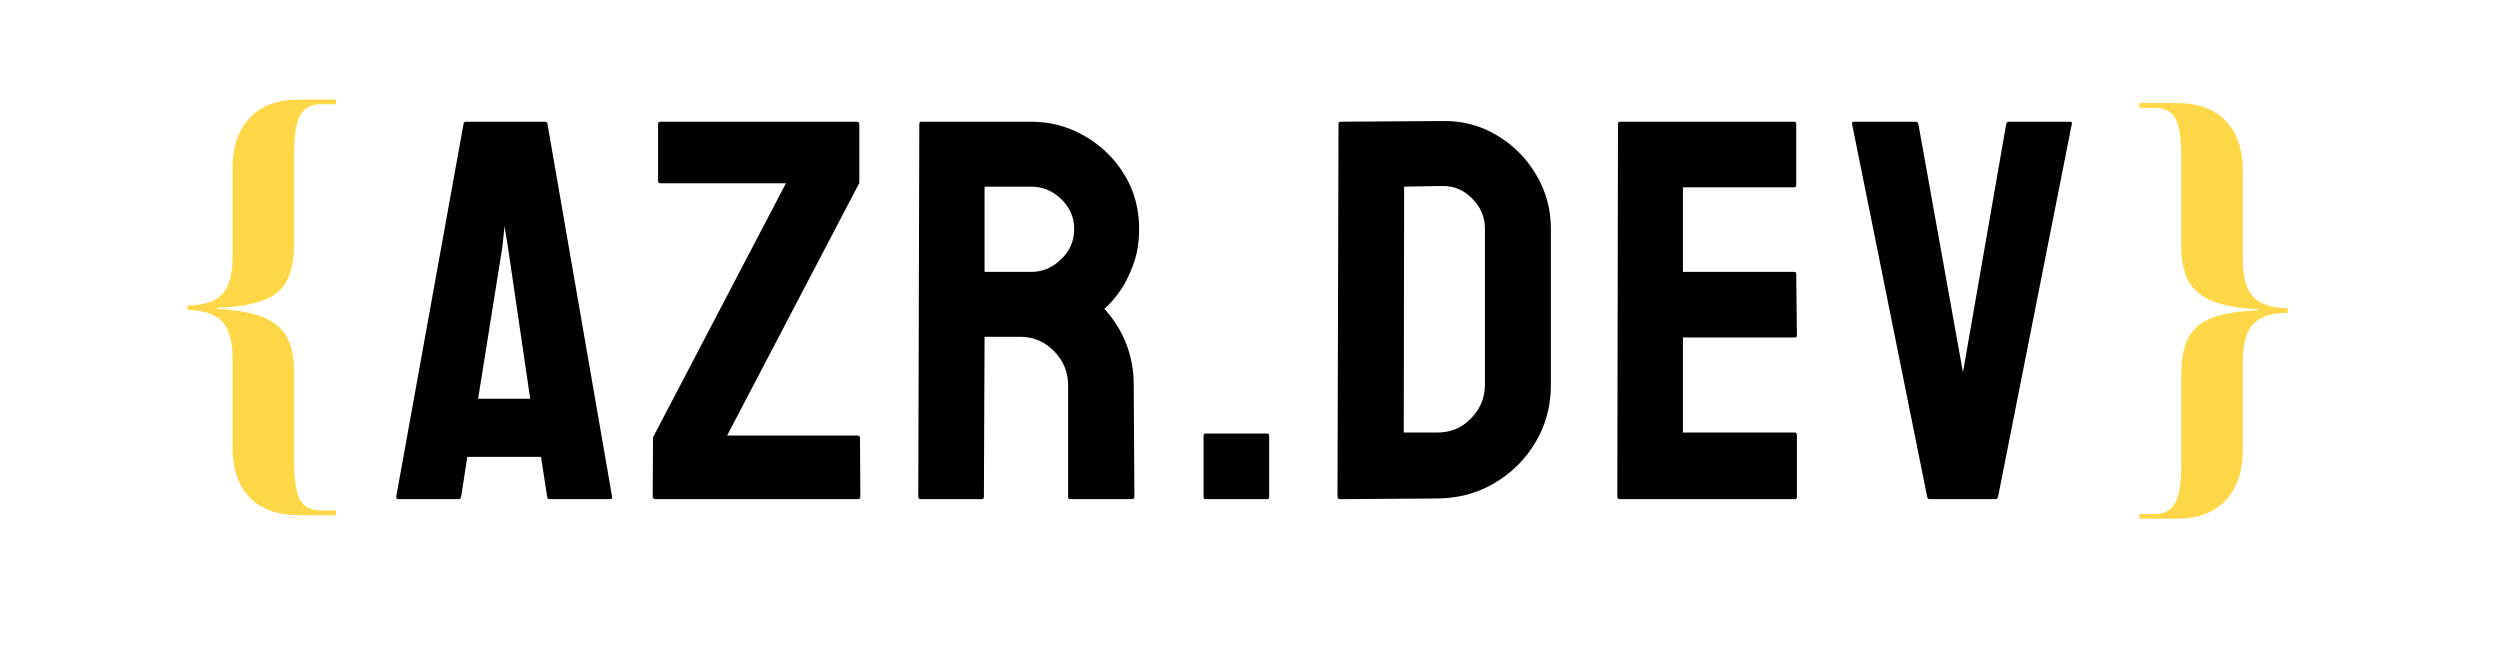
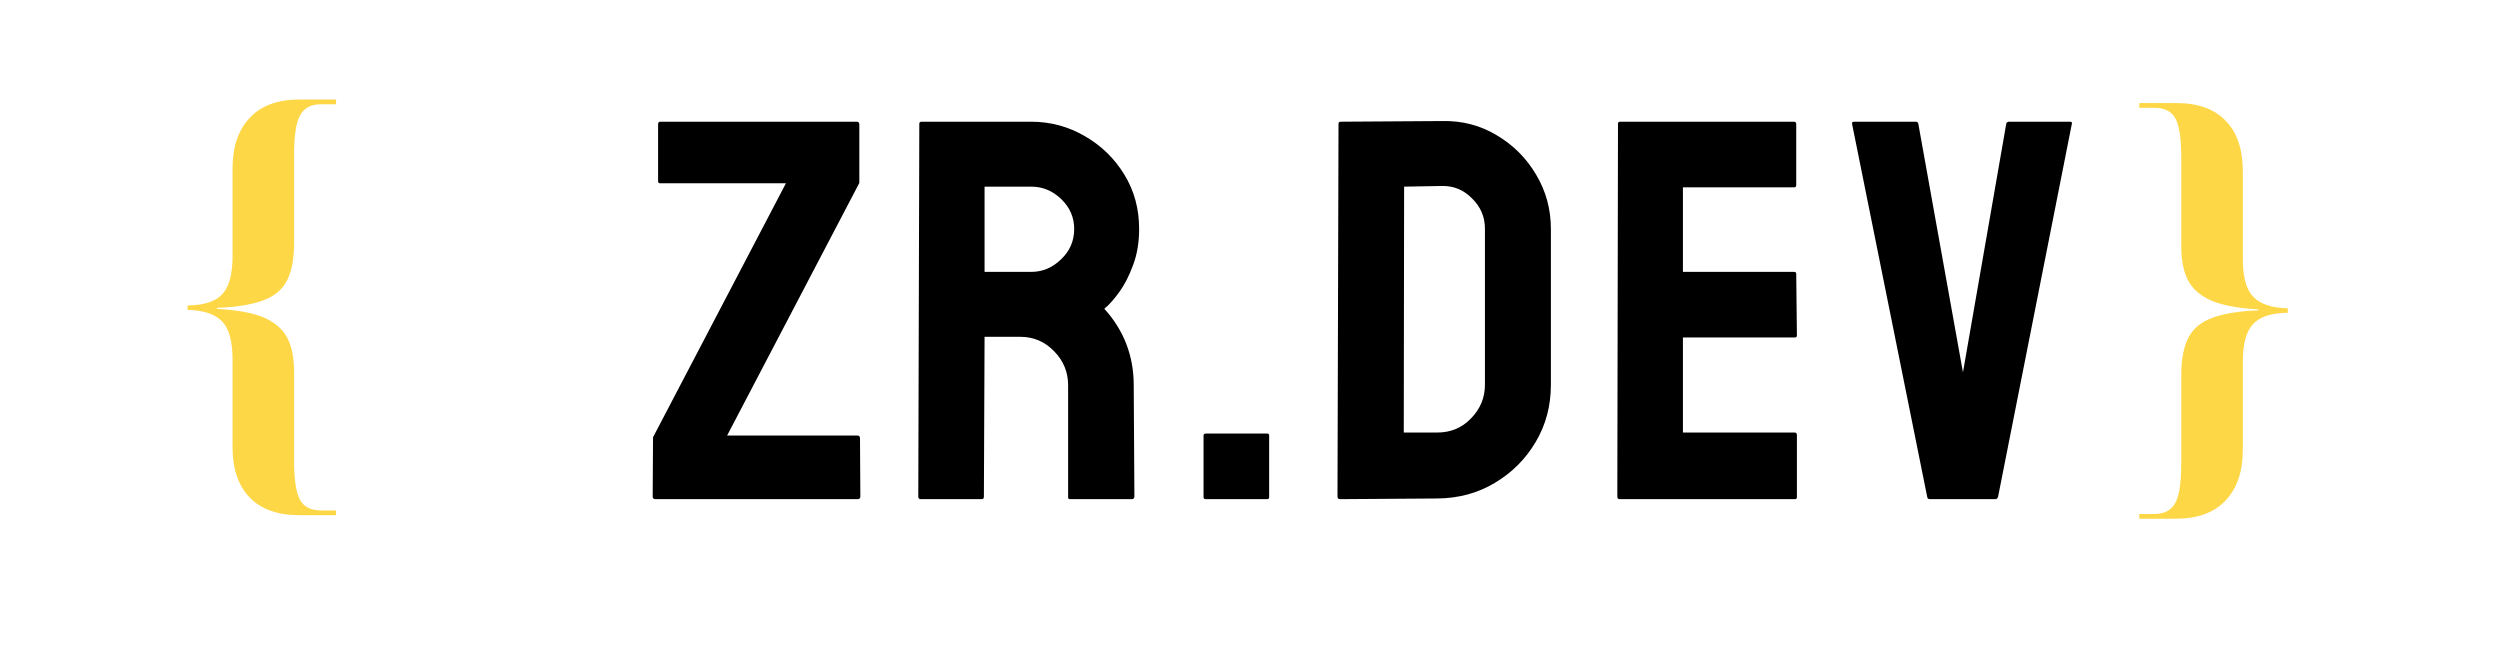
<svg xmlns="http://www.w3.org/2000/svg" width="154" zoomAndPan="magnify" viewBox="0 0 115.5 30" height="40" preserveAspectRatio="xMidYMid meet" version="1.2">
  <defs />
  <g id="1ad83ebd85">
    <g style="fill:#000000;fill-opacity:1;">
      <g transform="translate(18.151, 23.061)">
-         <path style="stroke:none" d="M 0.156 -0.125 L 3.266 -17.344 C 3.273 -17.406 3.316 -17.438 3.391 -17.438 L 7.016 -17.438 C 7.086 -17.438 7.129 -17.406 7.141 -17.344 L 10.125 -0.125 C 10.145 -0.039 10.113 0 10.031 0 L 7.25 0 C 7.176 0 7.133 -0.039 7.125 -0.125 L 6.844 -1.953 L 3.438 -1.953 L 3.156 -0.125 C 3.145 -0.039 3.102 0 3.031 0 L 0.25 0 C 0.188 0 0.156 -0.039 0.156 -0.125 Z M 3.938 -4.641 L 6.344 -4.641 L 5.312 -11.672 L 5.156 -12.609 L 5.062 -11.672 Z M 3.938 -4.641 " />
-       </g>
+         </g>
    </g>
    <g style="fill:#000000;fill-opacity:1;">
      <g transform="translate(29.951, 23.061)">
        <path style="stroke:none" d="M 0.328 0 C 0.242 0 0.203 -0.039 0.203 -0.125 L 0.219 -2.859 L 6.359 -14.594 L 0.547 -14.594 C 0.484 -14.594 0.453 -14.625 0.453 -14.688 L 0.453 -17.312 C 0.453 -17.395 0.484 -17.438 0.547 -17.438 L 9.625 -17.438 C 9.707 -17.438 9.75 -17.395 9.75 -17.312 L 9.75 -14.609 L 3.641 -2.938 L 9.672 -2.938 C 9.742 -2.938 9.781 -2.895 9.781 -2.812 L 9.797 -0.125 C 9.797 -0.039 9.754 0 9.672 0 Z M 0.328 0 " />
      </g>
    </g>
    <g style="fill:#000000;fill-opacity:1;">
      <g transform="translate(41.425, 23.061)">
        <path style="stroke:none" d="M 1.109 0 C 1.035 0 1 -0.039 1 -0.125 L 1.047 -17.344 C 1.047 -17.406 1.082 -17.438 1.156 -17.438 L 6.219 -17.438 C 7.113 -17.438 7.941 -17.211 8.703 -16.766 C 9.461 -16.328 10.066 -15.738 10.516 -15 C 10.973 -14.258 11.203 -13.422 11.203 -12.484 C 11.203 -11.859 11.109 -11.301 10.922 -10.812 C 10.742 -10.32 10.531 -9.906 10.281 -9.562 C 10.031 -9.219 9.801 -8.961 9.594 -8.797 C 10.5 -7.797 10.953 -6.617 10.953 -5.266 L 10.984 -0.125 C 10.984 -0.039 10.941 0 10.859 0 L 8.016 0 C 7.953 0 7.922 -0.023 7.922 -0.078 L 7.922 -5.266 C 7.922 -5.867 7.707 -6.391 7.281 -6.828 C 6.852 -7.273 6.332 -7.5 5.719 -7.5 L 4.062 -7.5 L 4.031 -0.125 C 4.031 -0.039 4 0 3.938 0 Z M 4.062 -10.5 L 6.219 -10.5 C 6.738 -10.5 7.195 -10.691 7.594 -11.078 C 8 -11.461 8.203 -11.93 8.203 -12.484 C 8.203 -13.016 8.004 -13.473 7.609 -13.859 C 7.211 -14.242 6.75 -14.438 6.219 -14.438 L 4.062 -14.438 Z M 4.062 -10.5 " />
      </g>
    </g>
    <g style="fill:#000000;fill-opacity:1;">
      <g transform="translate(54.604, 23.061)">
        <path style="stroke:none" d="M 1.109 0 C 1.035 0 1 -0.031 1 -0.094 L 1 -2.938 C 1 -3 1.035 -3.031 1.109 -3.031 L 3.938 -3.031 C 4 -3.031 4.031 -3 4.031 -2.938 L 4.031 -0.094 C 4.031 -0.031 4 0 3.938 0 Z M 1.109 0 " />
      </g>
    </g>
    <g style="fill:#000000;fill-opacity:1;">
      <g transform="translate(60.792, 23.061)">
        <path style="stroke:none" d="M 1.125 0 C 1.039 0 1 -0.039 1 -0.125 L 1.047 -17.344 C 1.047 -17.406 1.082 -17.438 1.156 -17.438 L 5.844 -17.469 C 6.758 -17.488 7.598 -17.27 8.359 -16.812 C 9.117 -16.363 9.723 -15.758 10.172 -15 C 10.629 -14.238 10.859 -13.398 10.859 -12.484 L 10.859 -5.281 C 10.859 -4.312 10.625 -3.43 10.156 -2.641 C 9.688 -1.848 9.055 -1.219 8.266 -0.75 C 7.484 -0.281 6.598 -0.039 5.609 -0.031 Z M 4.062 -3.078 L 5.609 -3.078 C 6.234 -3.078 6.754 -3.297 7.172 -3.734 C 7.598 -4.172 7.812 -4.688 7.812 -5.281 L 7.812 -12.5 C 7.812 -13.039 7.613 -13.504 7.219 -13.891 C 6.832 -14.285 6.375 -14.477 5.844 -14.469 L 4.078 -14.438 Z M 4.062 -3.078 " />
      </g>
    </g>
    <g style="fill:#000000;fill-opacity:1;">
      <g transform="translate(73.72, 23.061)">
        <path style="stroke:none" d="M 1.109 0 C 1.035 0 1 -0.039 1 -0.125 L 1.031 -17.344 C 1.031 -17.406 1.062 -17.438 1.125 -17.438 L 9.172 -17.438 C 9.234 -17.438 9.266 -17.395 9.266 -17.312 L 9.266 -14.516 C 9.266 -14.441 9.234 -14.406 9.172 -14.406 L 4.031 -14.406 L 4.031 -10.5 L 9.172 -10.5 C 9.234 -10.5 9.266 -10.469 9.266 -10.406 L 9.297 -7.562 C 9.297 -7.5 9.266 -7.469 9.203 -7.469 L 4.031 -7.469 L 4.031 -3.078 L 9.203 -3.078 C 9.266 -3.078 9.297 -3.035 9.297 -2.953 L 9.297 -0.094 C 9.297 -0.031 9.266 0 9.203 0 Z M 1.109 0 " />
      </g>
    </g>
    <g style="fill:#000000;fill-opacity:1;">
      <g transform="translate(85.345, 23.061)">
        <path style="stroke:none" d="M 3.812 0 C 3.738 0 3.695 -0.039 3.688 -0.125 L 0.219 -17.344 C 0.207 -17.406 0.242 -17.438 0.328 -17.438 L 3.156 -17.438 C 3.227 -17.438 3.27 -17.406 3.281 -17.344 L 5.344 -5.859 L 7.344 -17.344 C 7.363 -17.406 7.406 -17.438 7.469 -17.438 L 10.281 -17.438 C 10.363 -17.438 10.395 -17.406 10.375 -17.344 L 6.969 -0.125 C 6.945 -0.039 6.906 0 6.844 0 Z M 3.812 0 " />
      </g>
    </g>
    <g style="fill:#fdd746;fill-opacity:1;">
      <g transform="translate(98.352, 21.23)">
        <path style="stroke:none" d="M 0.484 2.734 L 0.484 2.516 L 1.188 2.516 C 1.633 2.516 1.953 2.348 2.141 2.016 C 2.328 1.68 2.422 1.086 2.422 0.234 L 2.422 -3.906 C 2.422 -4.625 2.531 -5.195 2.75 -5.625 C 2.969 -6.051 3.336 -6.359 3.859 -6.547 C 4.379 -6.742 5.086 -6.859 5.984 -6.891 L 5.984 -6.938 C 5.066 -6.988 4.352 -7.117 3.844 -7.328 C 3.332 -7.547 2.969 -7.852 2.75 -8.25 C 2.531 -8.656 2.422 -9.195 2.422 -9.875 L 2.422 -13.984 C 2.422 -14.828 2.332 -15.414 2.156 -15.75 C 1.977 -16.082 1.656 -16.25 1.188 -16.25 L 0.484 -16.25 L 0.484 -16.469 L 2.188 -16.469 C 3.188 -16.469 3.945 -16.195 4.469 -15.656 C 5 -15.113 5.266 -14.336 5.266 -13.328 L 5.266 -9.281 C 5.266 -8.438 5.426 -7.848 5.75 -7.516 C 6.07 -7.18 6.602 -7.004 7.344 -6.984 L 7.344 -6.781 C 6.562 -6.77 6.02 -6.586 5.719 -6.234 C 5.414 -5.891 5.266 -5.312 5.266 -4.5 L 5.266 -0.453 C 5.266 0.555 5 1.336 4.469 1.891 C 3.945 2.453 3.18 2.734 2.172 2.734 Z M 0.484 2.734 " />
      </g>
    </g>
    <g style="fill:#fdd746;fill-opacity:1;">
      <g transform="translate(16.01, 7.332)">
        <path style="stroke:none" d="M -0.484 -2.734 L -0.484 -2.516 L -1.188 -2.516 C -1.633 -2.516 -1.953 -2.348 -2.141 -2.016 C -2.328 -1.68 -2.422 -1.086 -2.422 -0.234 L -2.422 3.906 C -2.422 4.625 -2.531 5.195 -2.75 5.625 C -2.969 6.051 -3.336 6.359 -3.859 6.547 C -4.379 6.742 -5.086 6.859 -5.984 6.891 L -5.984 6.938 C -5.066 6.988 -4.352 7.117 -3.844 7.328 C -3.332 7.547 -2.969 7.852 -2.75 8.25 C -2.531 8.656 -2.422 9.195 -2.422 9.875 L -2.422 13.984 C -2.422 14.828 -2.332 15.414 -2.156 15.75 C -1.977 16.082 -1.656 16.25 -1.188 16.25 L -0.484 16.25 L -0.484 16.469 L -2.188 16.469 C -3.188 16.469 -3.945 16.195 -4.469 15.656 C -5 15.113 -5.266 14.336 -5.266 13.328 L -5.266 9.281 C -5.266 8.438 -5.426 7.848 -5.75 7.516 C -6.07 7.18 -6.602 7.004 -7.344 6.984 L -7.344 6.781 C -6.562 6.77 -6.02 6.586 -5.719 6.234 C -5.414 5.891 -5.266 5.312 -5.266 4.5 L -5.266 0.453 C -5.266 -0.555 -5 -1.336 -4.469 -1.891 C -3.945 -2.453 -3.18 -2.734 -2.172 -2.734 Z M -0.484 -2.734 " />
      </g>
    </g>
  </g>
</svg>